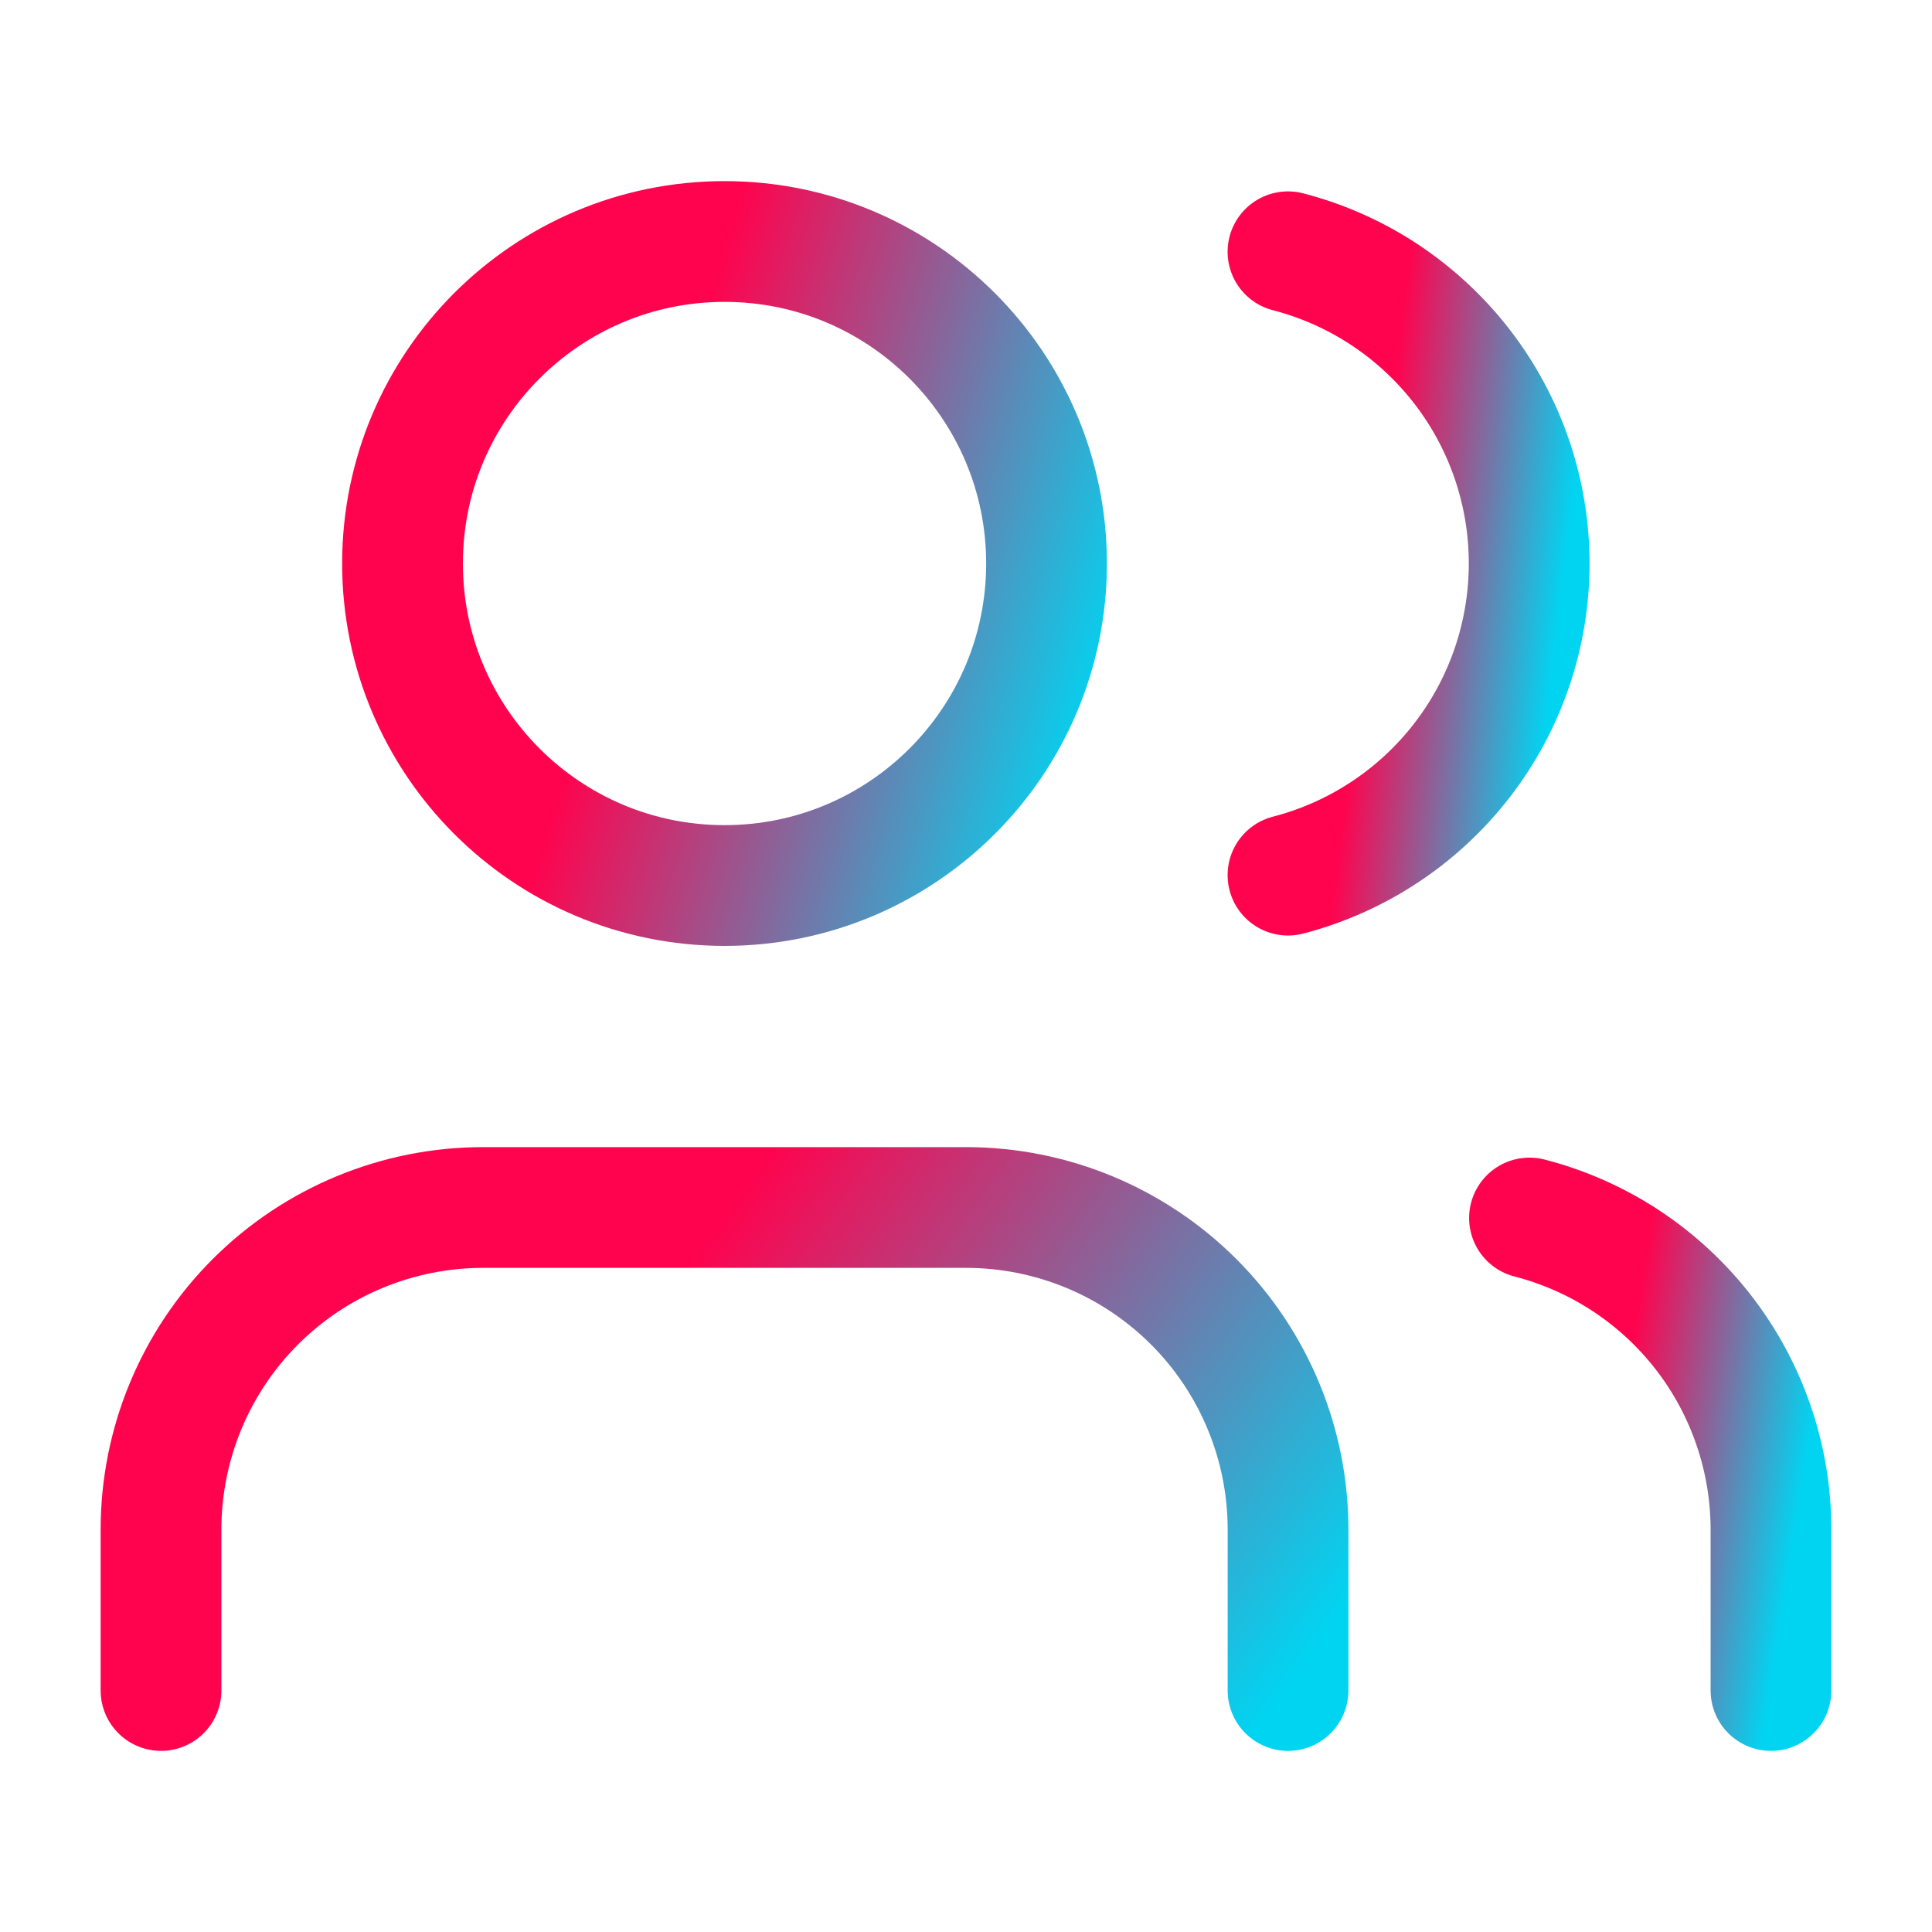
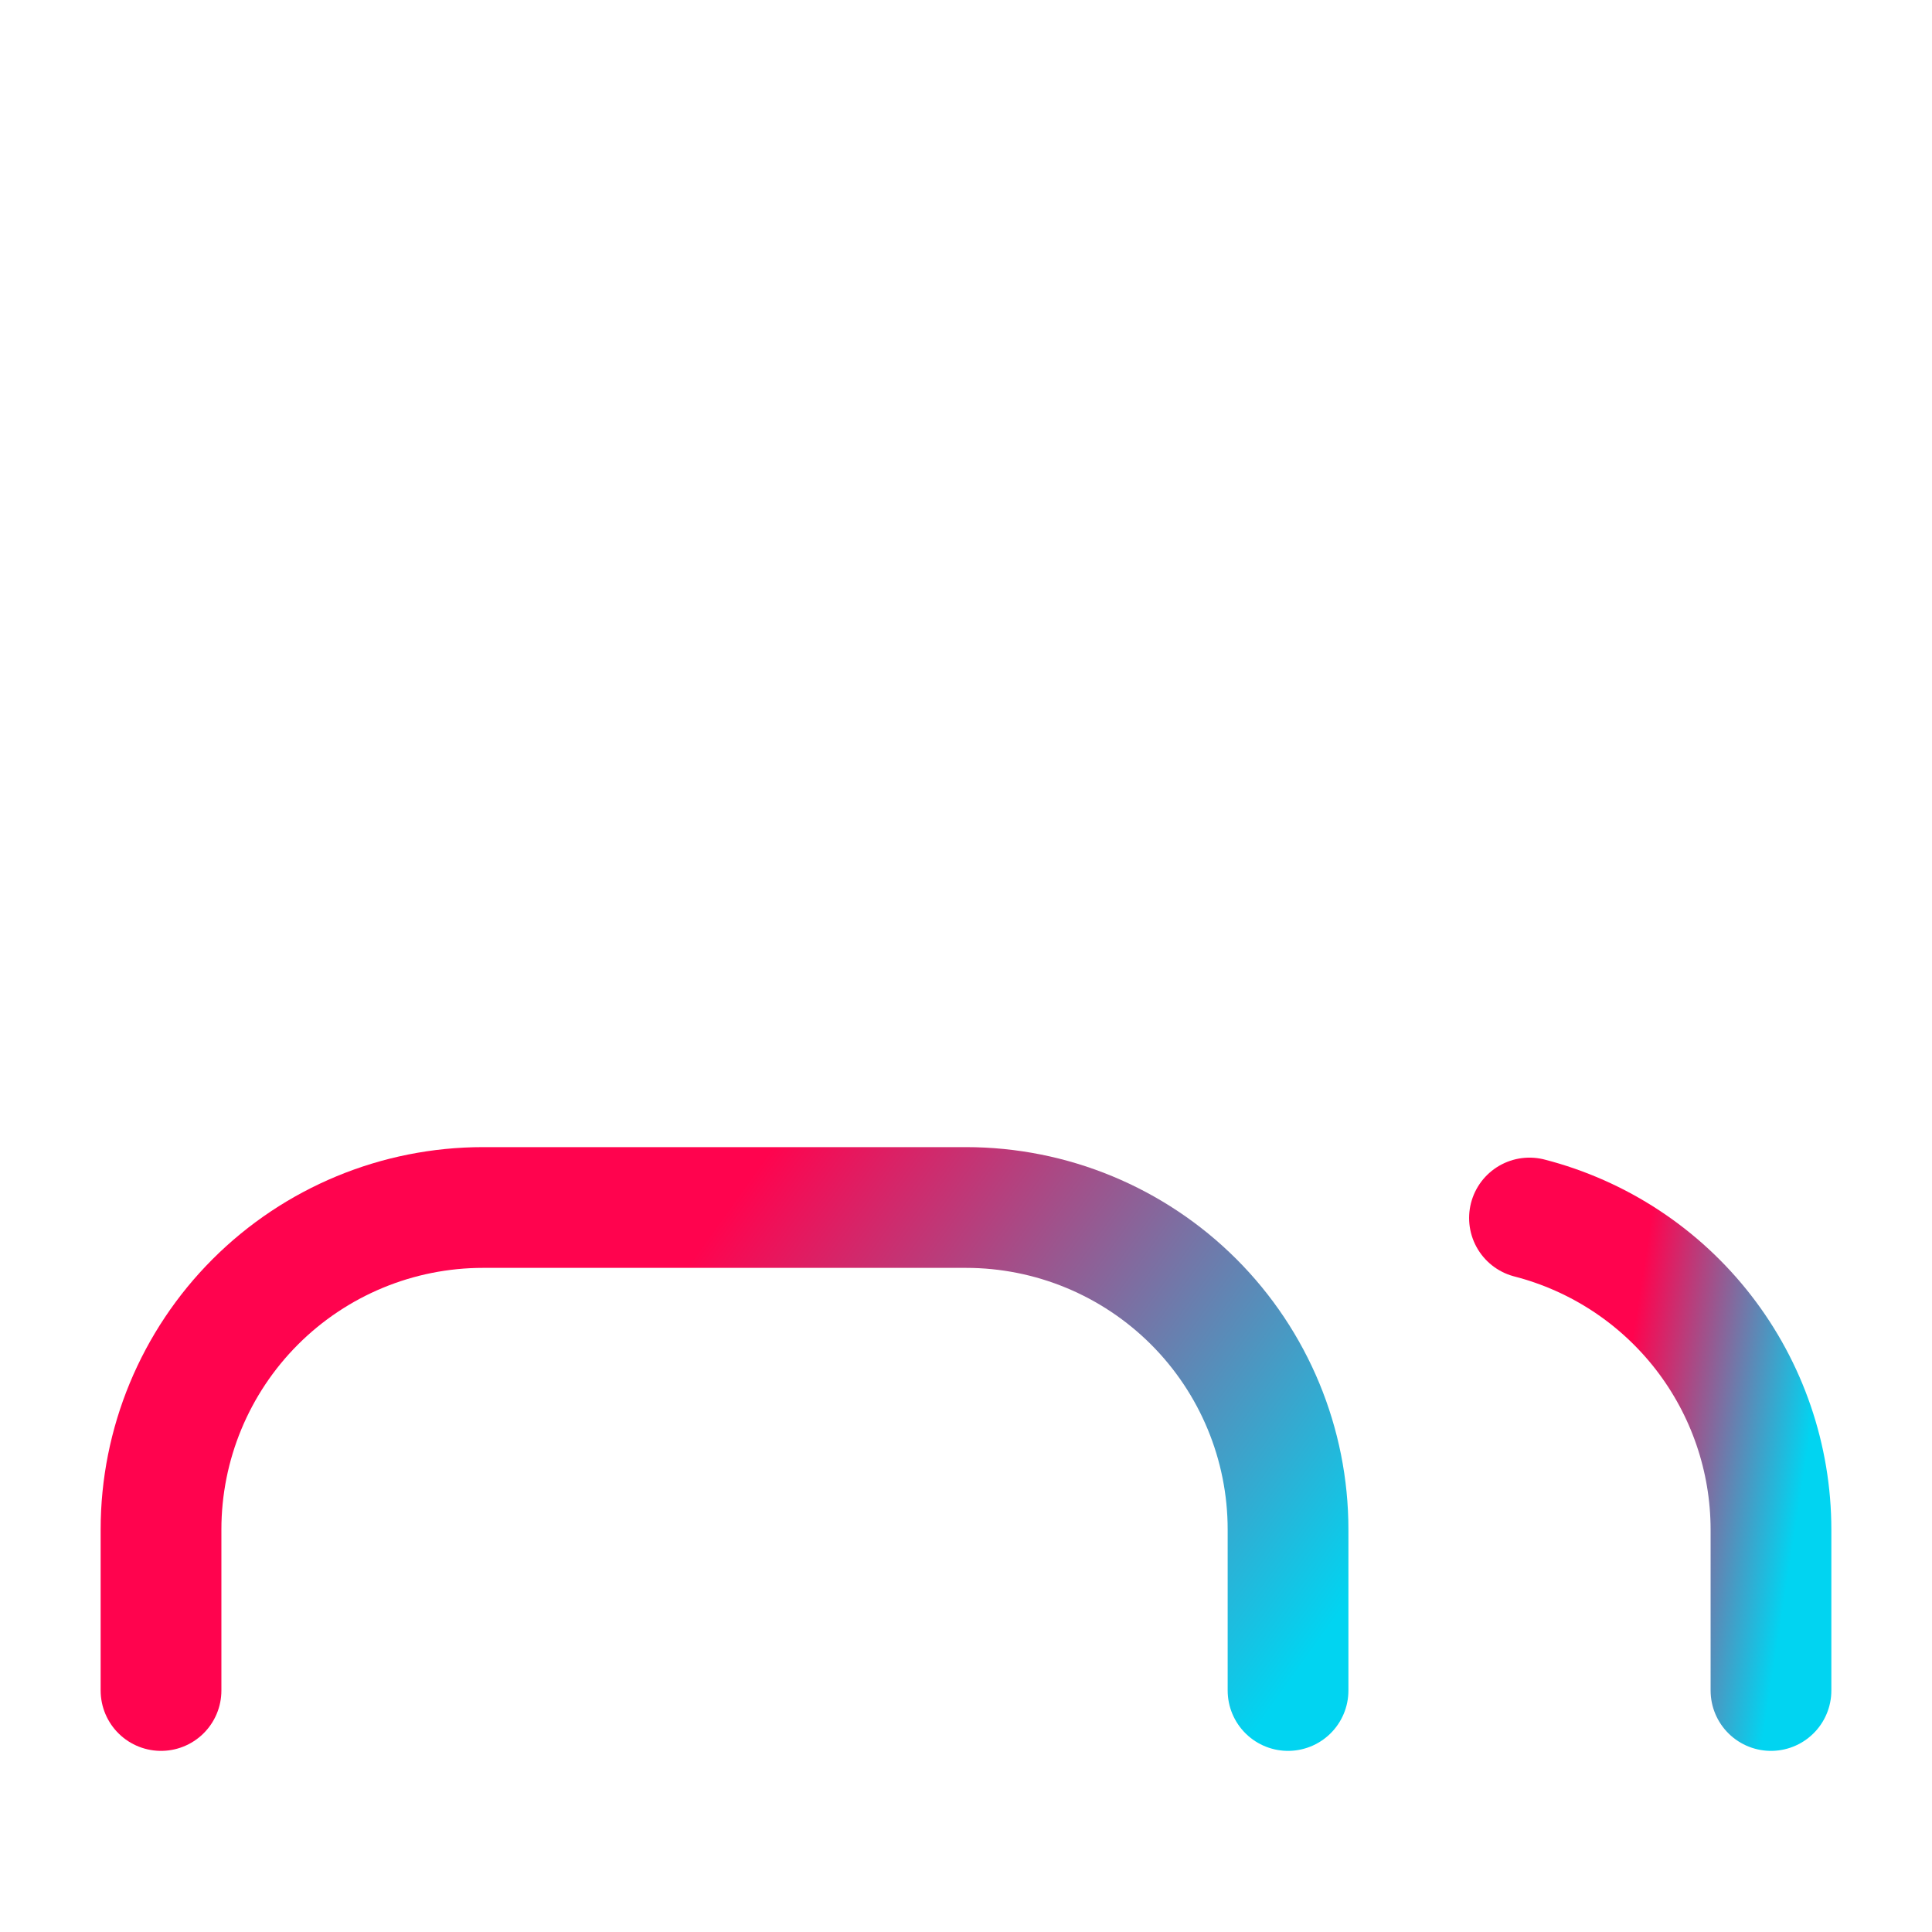
<svg xmlns="http://www.w3.org/2000/svg" width="32" height="32" viewBox="0 0 32 32" fill="none">
  <path d="M21.334 28V25.333C21.334 23.919 20.772 22.562 19.772 21.562C18.771 20.562 17.415 20 16 20H8C6.586 20 5.229 20.562 4.229 21.562C3.229 22.562 2.667 23.919 2.667 25.333V28" stroke="url(#paint0_linear_403_2965)" stroke-width="2" stroke-linecap="round" stroke-linejoin="round" />
-   <path d="M21.333 4.17C22.477 4.466 23.489 5.134 24.213 6.069C24.936 7.003 25.328 8.151 25.328 9.333C25.328 10.514 24.936 11.662 24.213 12.597C23.489 13.531 22.477 14.199 21.333 14.495" stroke="url(#paint1_linear_403_2965)" stroke-width="2" stroke-linecap="round" stroke-linejoin="round" />
  <path d="M29.333 28V25.334C29.332 24.152 28.939 23.004 28.215 22.07C27.491 21.136 26.477 20.469 25.333 20.174" stroke="url(#paint2_linear_403_2965)" stroke-width="2" stroke-linecap="round" stroke-linejoin="round" />
-   <path d="M12 14.667C14.946 14.667 17.334 12.279 17.334 9.333C17.334 6.388 14.946 4 12 4C9.055 4 6.667 6.388 6.667 9.333C6.667 12.279 9.055 14.667 12 14.667Z" stroke="url(#paint3_linear_403_2965)" stroke-width="2" stroke-linecap="round" stroke-linejoin="round" />
  <defs>
    <linearGradient id="paint0_linear_403_2965" x1="12.043" y1="20.038" x2="21.918" y2="27.104" gradientUnits="userSpaceOnUse">
      <stop stop-color="#FF034E" />
      <stop offset="1" stop-color="#01D4F1" />
    </linearGradient>
    <linearGradient id="paint1_linear_403_2965" x1="23.34" y1="4.219" x2="26.491" y2="4.593" gradientUnits="userSpaceOnUse">
      <stop stop-color="#FF034E" />
      <stop offset="1" stop-color="#01D4F1" />
    </linearGradient>
    <linearGradient id="paint2_linear_403_2965" x1="27.342" y1="20.211" x2="30.465" y2="20.7" gradientUnits="userSpaceOnUse">
      <stop stop-color="#FF034E" />
      <stop offset="1" stop-color="#01D4F1" />
    </linearGradient>
    <linearGradient id="paint3_linear_403_2965" x1="12.025" y1="4.05" x2="19.824" y2="6.442" gradientUnits="userSpaceOnUse">
      <stop stop-color="#FF034E" />
      <stop offset="1" stop-color="#01D4F1" />
    </linearGradient>
  </defs>
</svg>